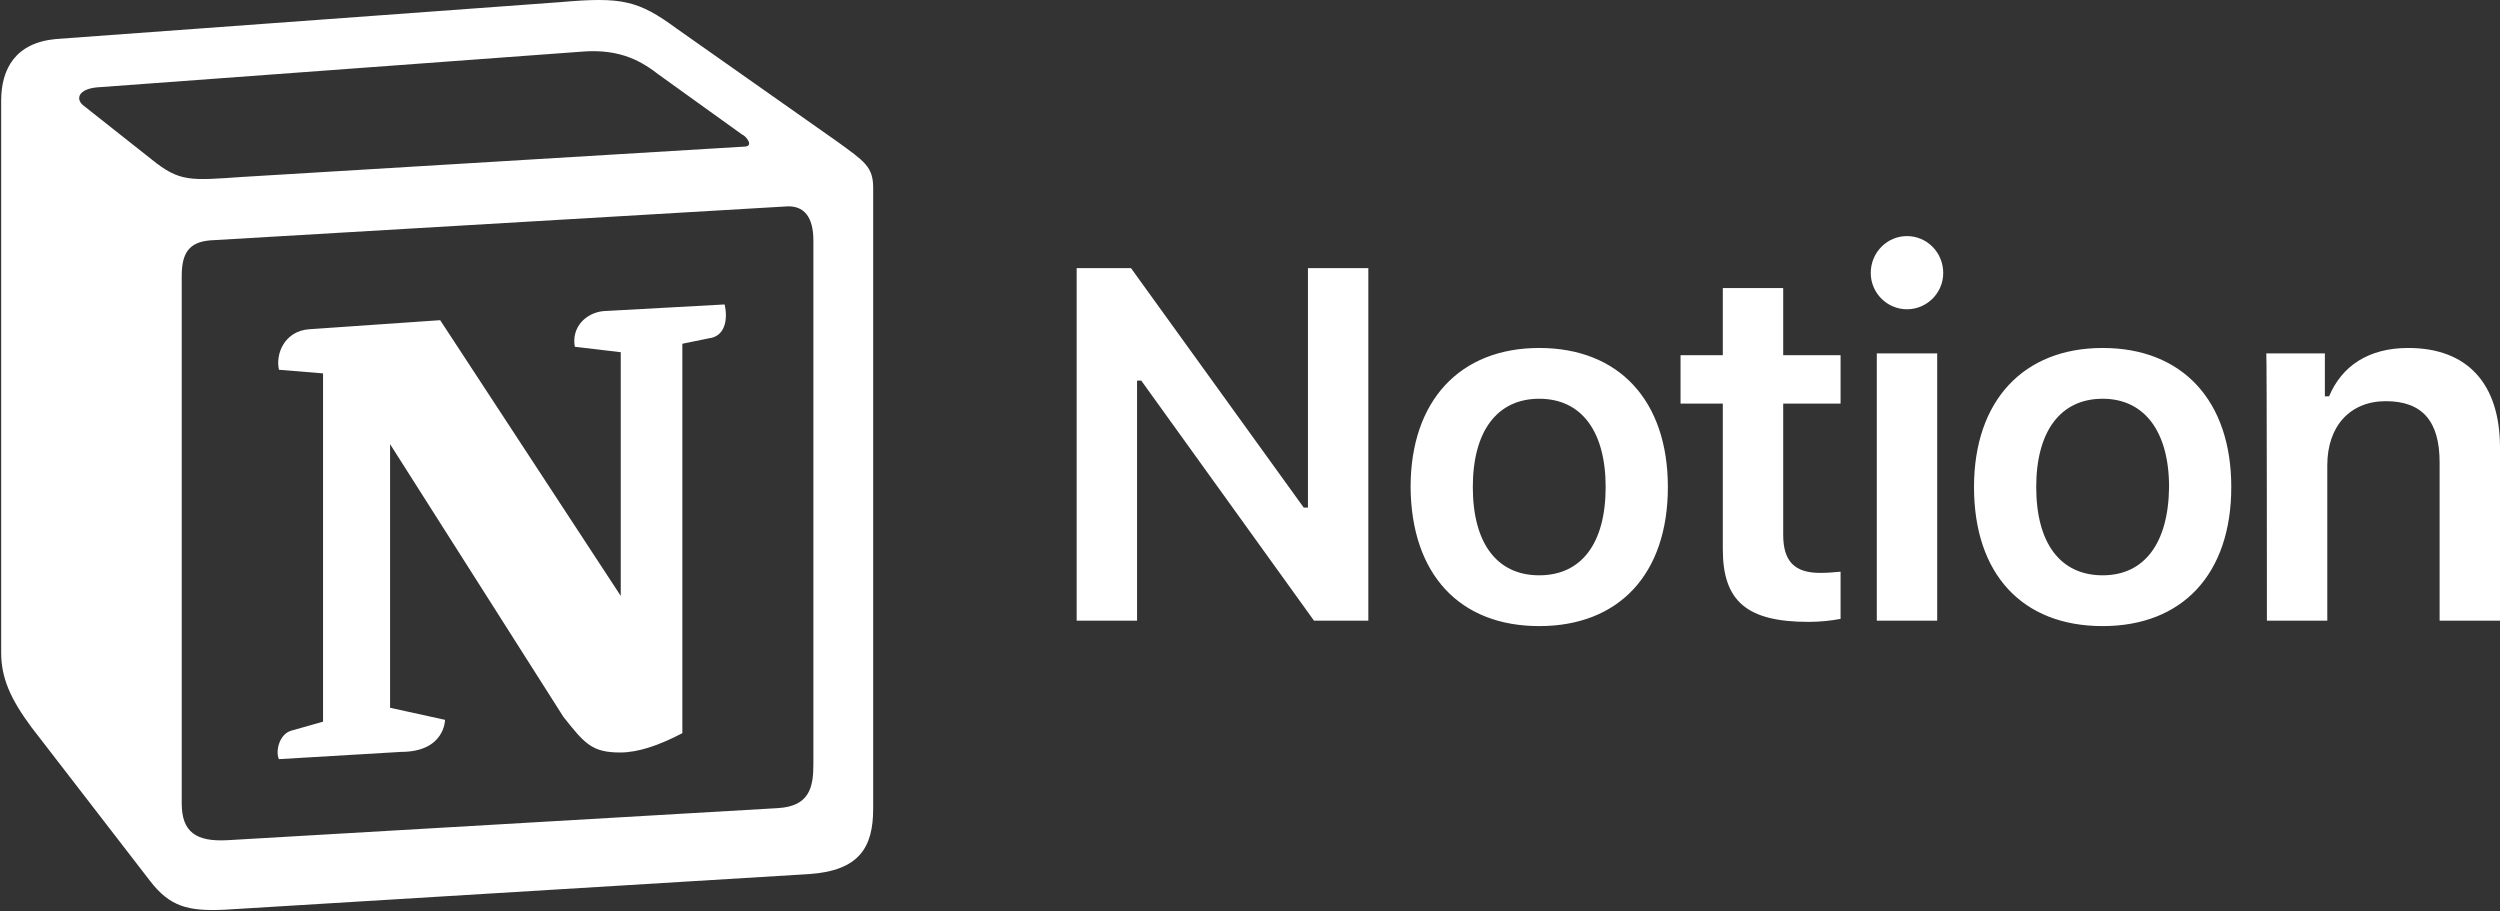
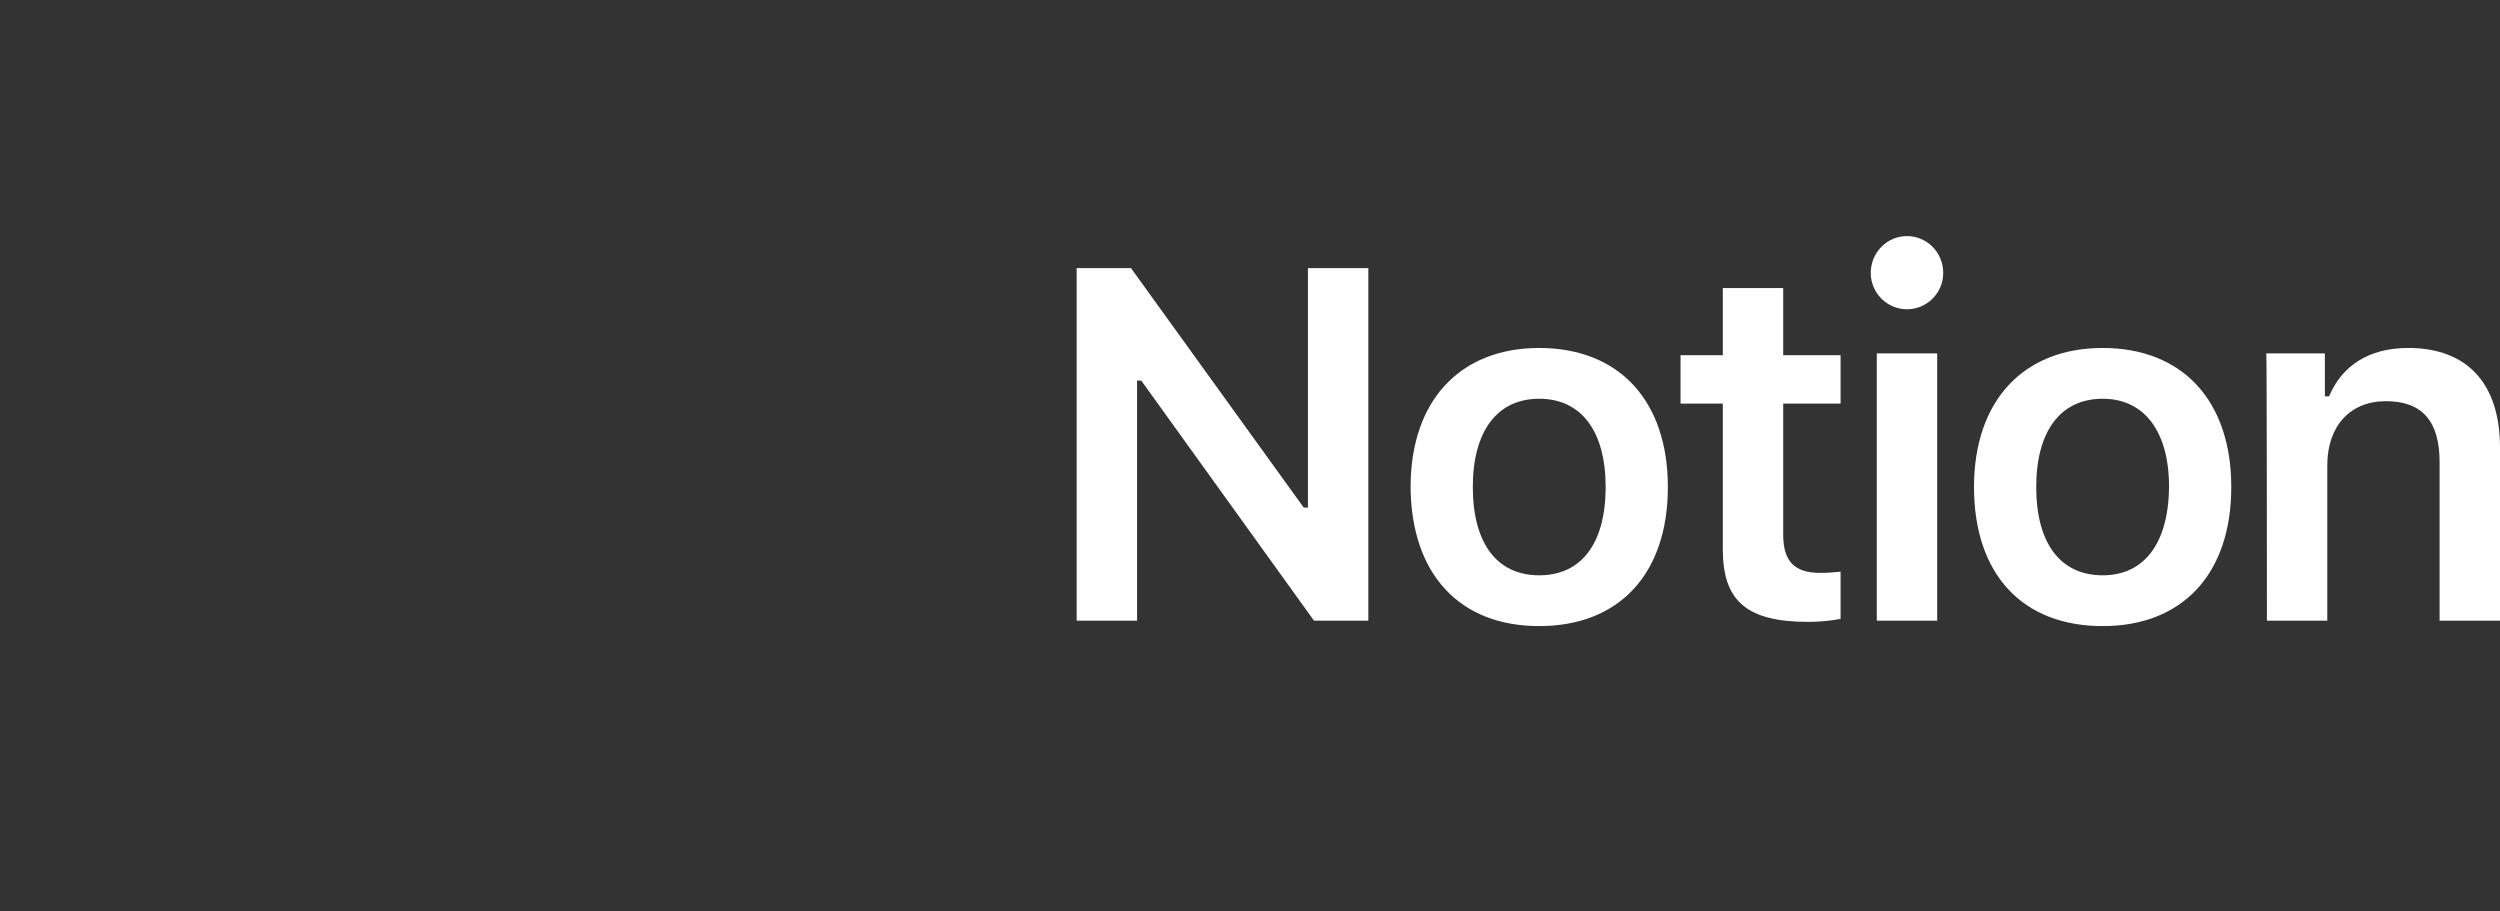
<svg xmlns="http://www.w3.org/2000/svg" width="96" height="35" viewBox="0 0 96 35" fill="none">
  <rect x="0" y="0" width="96" height="35" fill="#333333" stroke="none" />
  <path d="M43.663 23.833V14.616H43.825L50.457 23.833H52.544V10.297H50.225V19.491H50.063L43.431 10.297H41.344V23.833H43.663ZM59.106 24.042C62.167 24.042 64.046 22.046 64.046 18.702C64.046 15.382 62.167 13.362 59.106 13.362C56.069 13.362 54.167 15.382 54.167 18.702C54.19 22.046 56.045 24.042 59.106 24.042ZM59.106 22.092C57.483 22.092 56.556 20.861 56.556 18.702C56.556 16.566 57.483 15.312 59.106 15.312C60.73 15.312 61.657 16.566 61.657 18.702C61.657 20.861 60.73 22.092 59.106 22.092ZM66.156 11.063V13.64H64.533V15.498H66.156V21.093C66.156 23.09 67.083 23.88 69.449 23.88C69.889 23.88 70.33 23.833 70.678 23.764V21.953C70.399 21.976 70.214 21.999 69.889 21.999C68.915 21.999 68.475 21.558 68.475 20.536V15.498H70.678V13.64H68.475V11.063H66.156ZM72.069 23.833H74.388V13.571H72.069V23.833ZM73.228 11.876C73.994 11.876 74.62 11.249 74.62 10.483C74.62 9.693 73.994 9.066 73.228 9.066C72.463 9.066 71.837 9.693 71.837 10.483C71.837 11.249 72.463 11.876 73.228 11.876ZM80.742 24.042C83.802 24.042 85.681 22.046 85.681 18.702C85.681 15.382 83.802 13.362 80.742 13.362C77.704 13.362 75.802 15.382 75.802 18.702C75.802 22.046 77.657 24.042 80.742 24.042ZM80.742 22.092C79.118 22.092 78.191 20.861 78.191 18.702C78.191 16.566 79.118 15.312 80.742 15.312C82.342 15.312 83.292 16.566 83.292 18.702C83.269 20.861 82.342 22.092 80.742 22.092ZM87.049 23.833H89.368V17.866C89.368 16.357 90.249 15.405 91.617 15.405C93.032 15.405 93.681 16.195 93.681 17.75V23.833H96V17.193C96 14.732 94.748 13.362 92.475 13.362C90.945 13.362 89.924 14.058 89.437 15.219H89.275V13.571H87.026C87.049 13.571 87.049 23.833 87.049 23.833Z" fill="white" />
-   <path fill-rule="evenodd" clip-rule="evenodd" d="M5.819 6.119C6.909 7.001 7.303 6.931 9.344 6.792L28.567 5.631C28.985 5.631 28.637 5.213 28.498 5.167L25.298 2.868C24.695 2.404 23.86 1.847 22.306 1.986L3.709 3.356C3.036 3.425 2.897 3.774 3.175 4.029L5.819 6.119ZM6.978 10.6V30.846C6.978 31.938 7.512 32.332 8.741 32.263L29.866 31.032C31.095 30.962 31.234 30.22 31.234 29.337V9.23C31.234 8.348 30.886 7.86 30.144 7.93L8.068 9.23C7.257 9.3 6.978 9.718 6.978 10.6ZM27.825 11.691C27.964 12.295 27.825 12.922 27.222 12.991L26.202 13.2V28.153C25.321 28.617 24.509 28.896 23.814 28.896C22.724 28.896 22.445 28.548 21.634 27.526L14.979 17.055V27.178L17.089 27.642C17.089 27.642 17.089 28.873 15.396 28.873L10.712 29.151C10.573 28.873 10.712 28.2 11.176 28.06L12.405 27.712V14.338L10.712 14.199C10.573 13.595 10.921 12.713 11.871 12.643L16.903 12.295L23.837 22.883V13.525L22.074 13.316C21.935 12.573 22.492 12.016 23.164 11.947L27.825 11.691ZM2.155 1.498L21.518 0.082C23.883 -0.127 24.509 0.012 25.993 1.104L32.161 5.445C33.182 6.188 33.53 6.397 33.53 7.21V31.055C33.53 32.541 32.996 33.424 31.095 33.563L8.625 34.933C7.187 35.002 6.515 34.794 5.773 33.842L1.204 27.921C0.393 26.83 0.045 26.017 0.045 25.065V3.867C0.045 2.636 0.601 1.638 2.155 1.498Z" fill="white" />
</svg>